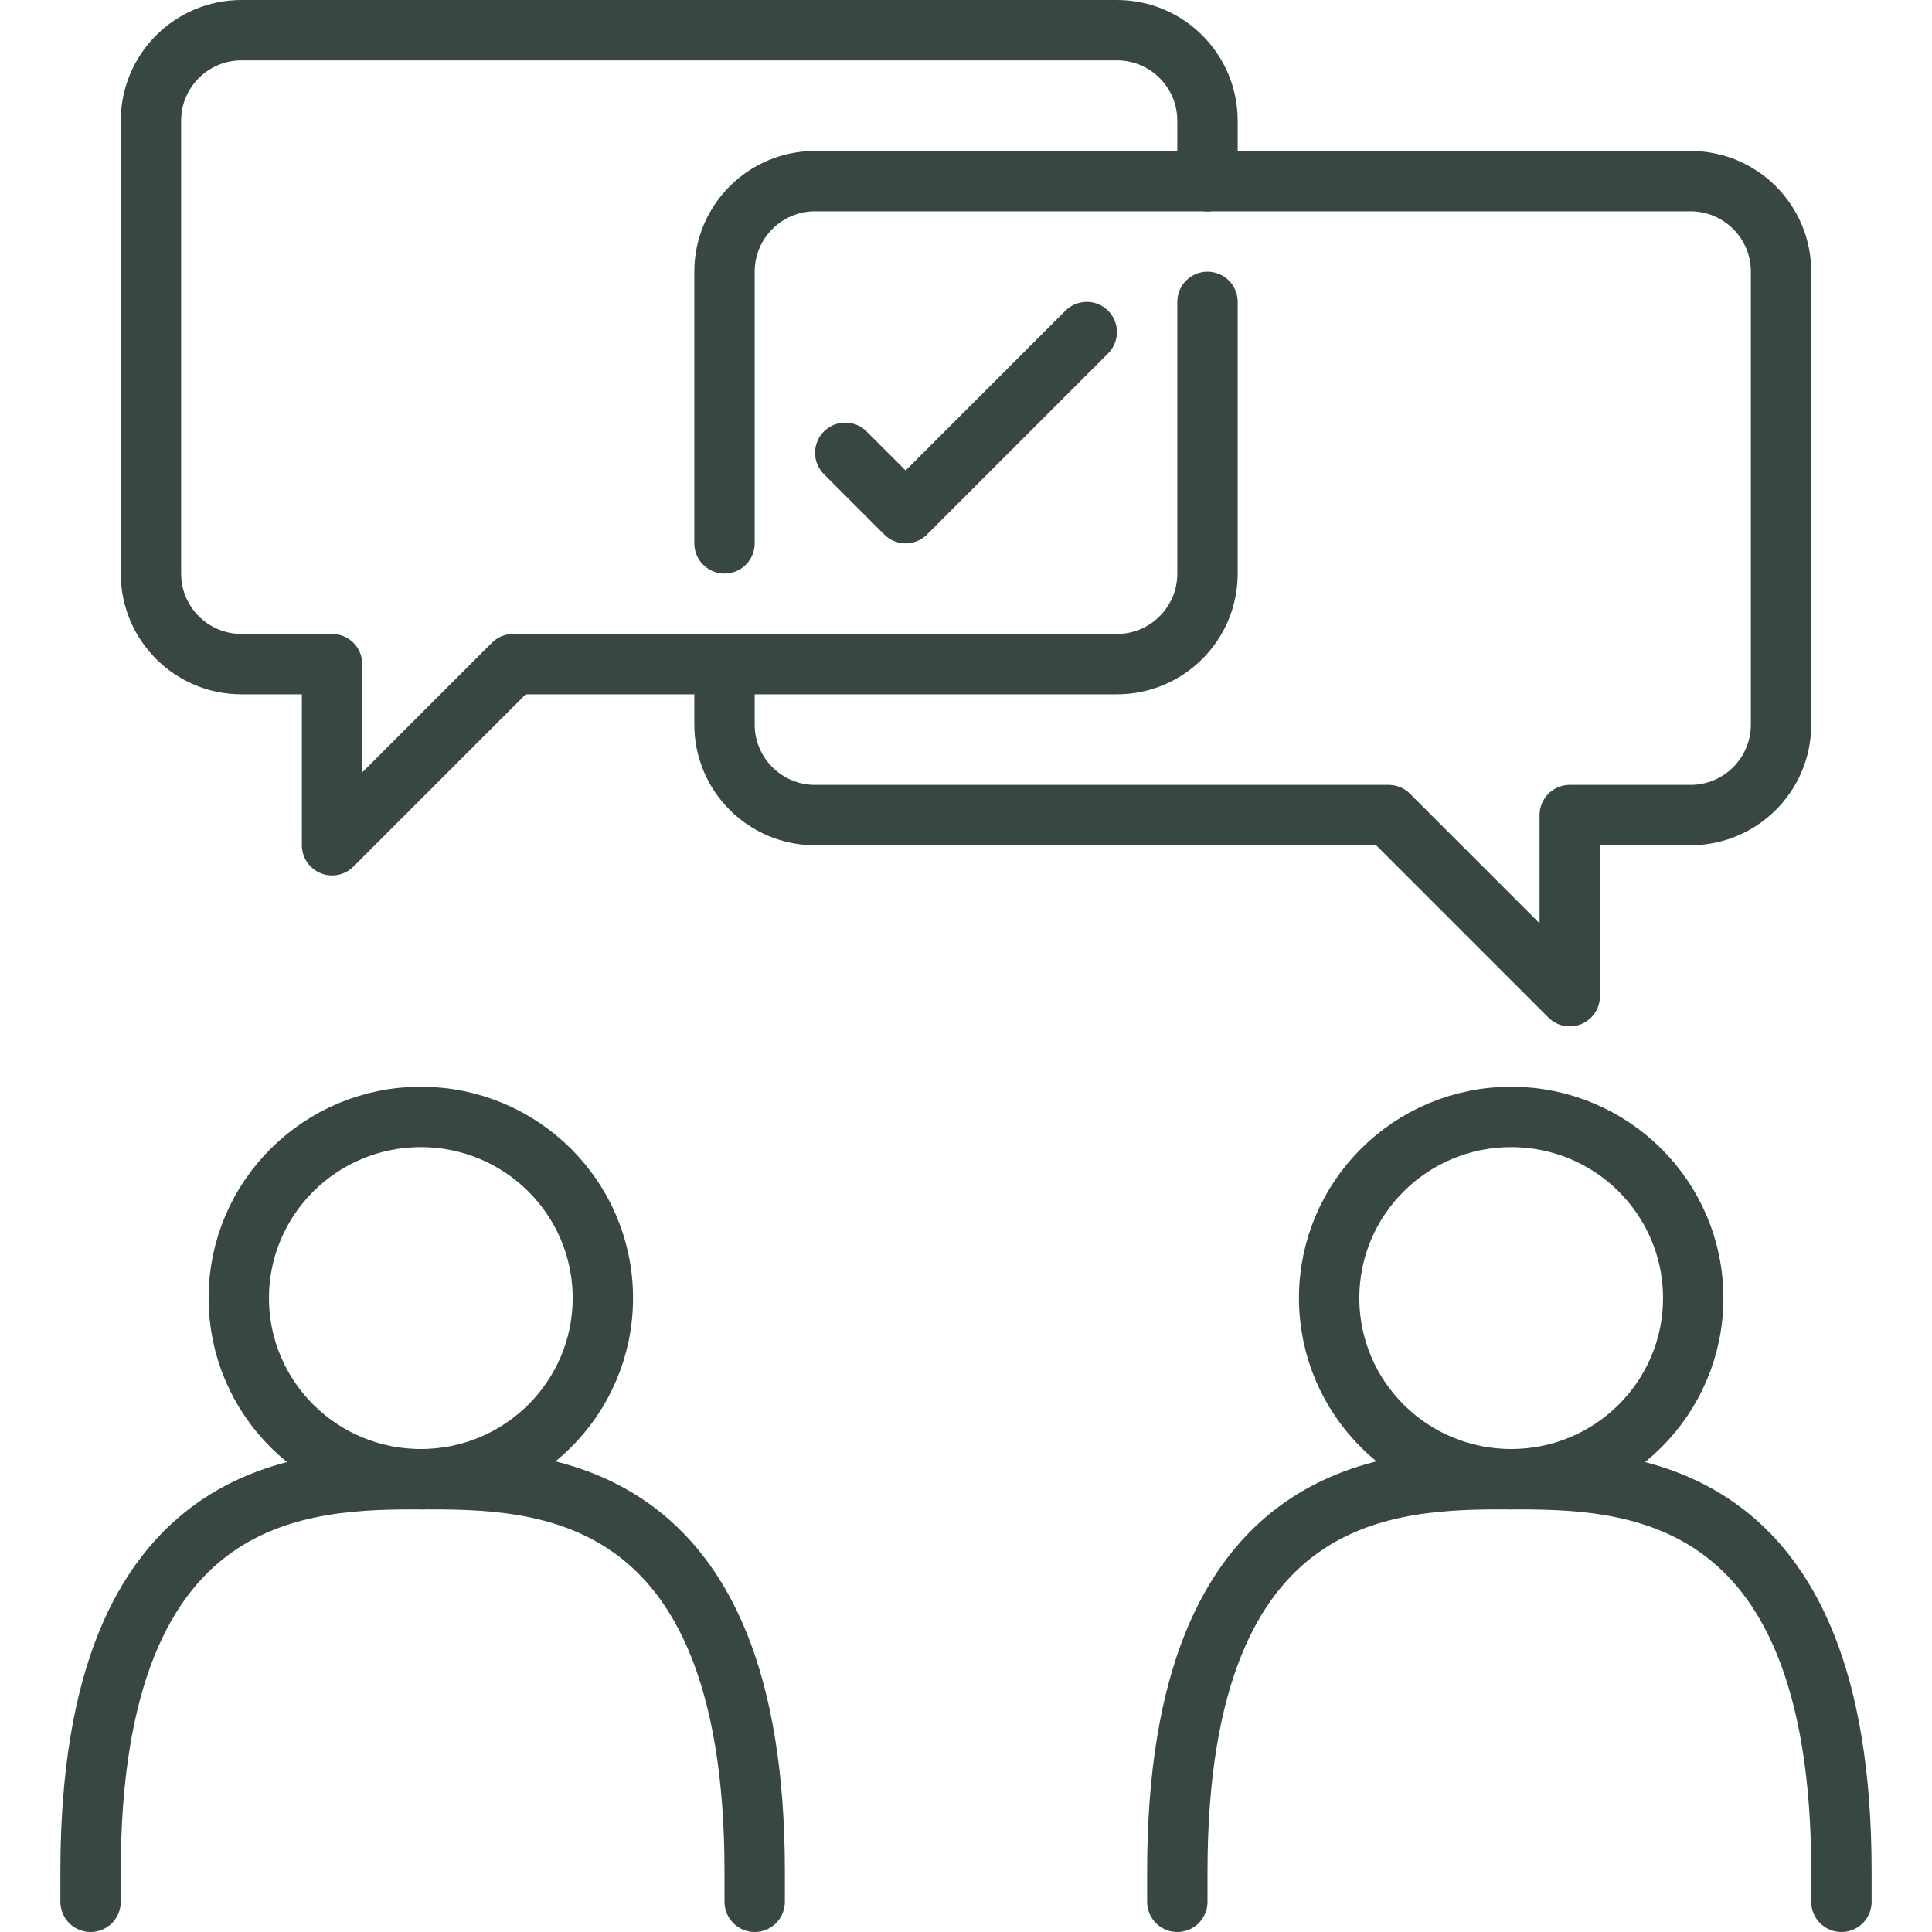
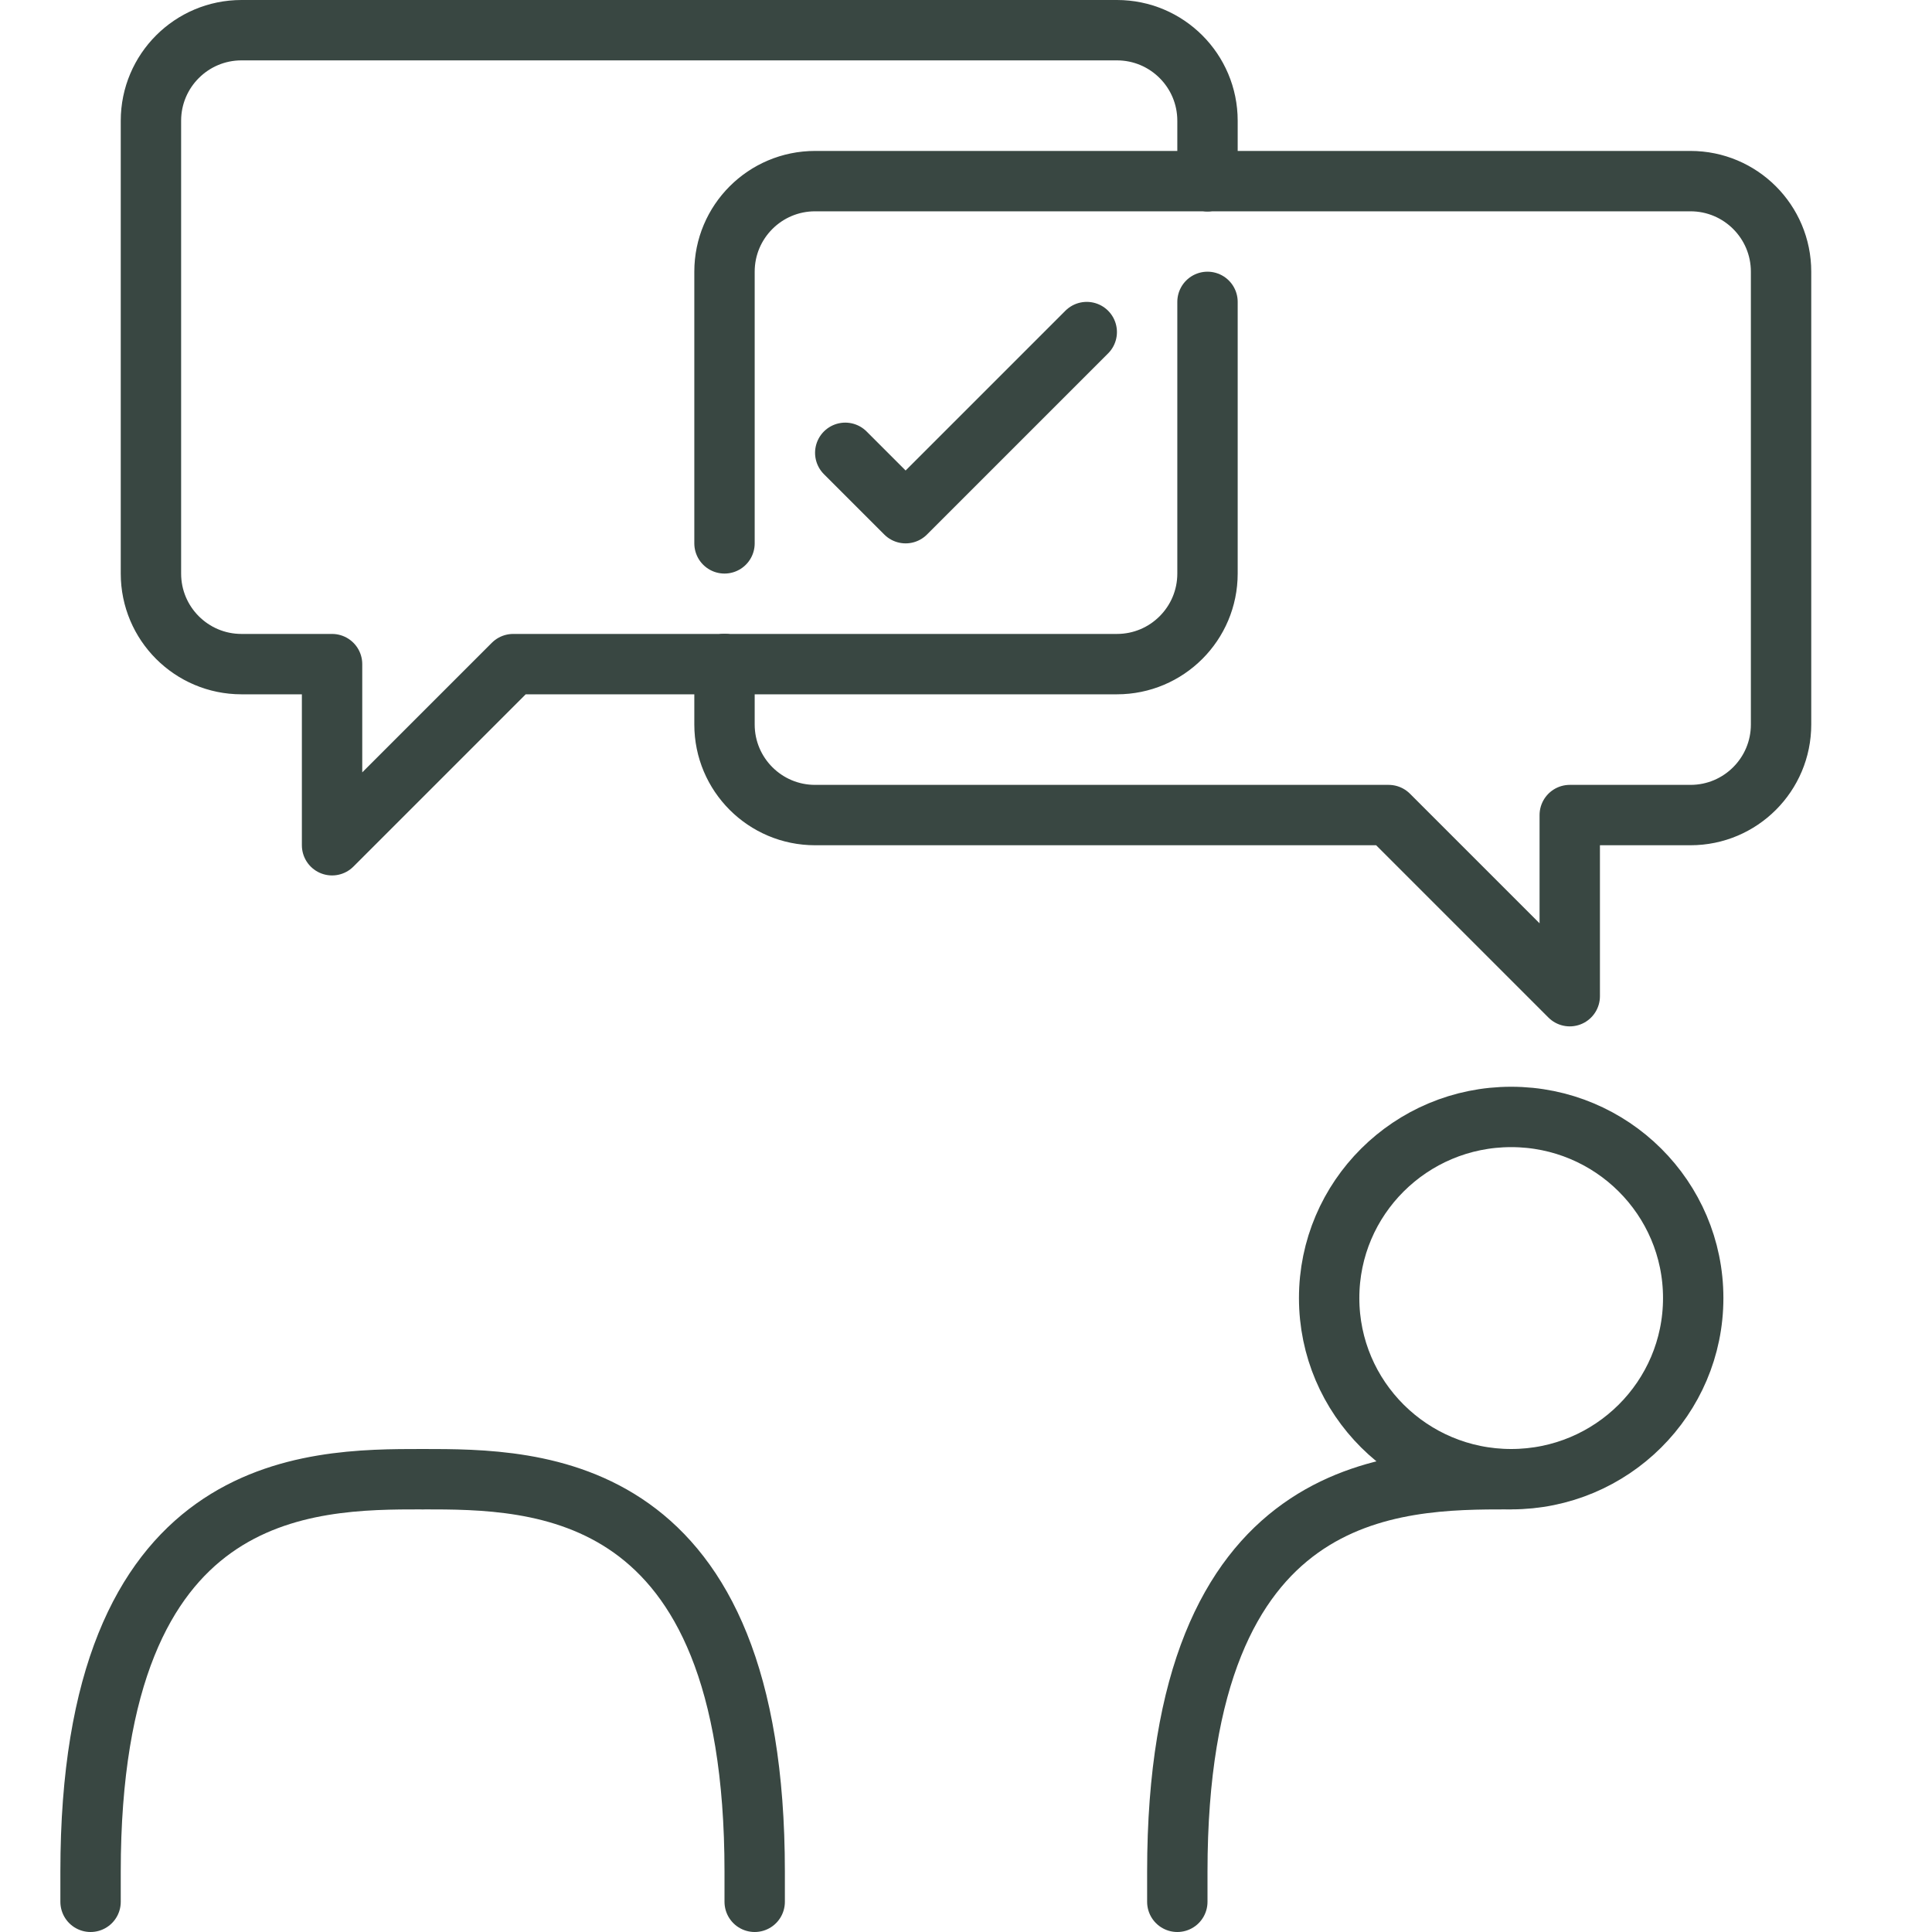
<svg xmlns="http://www.w3.org/2000/svg" id="Calque_2" viewBox="0 0 256 256">
  <defs>
    <style>.cls-1{stroke:#394742;stroke-linecap:round;stroke-linejoin:round;stroke-width:8px;}.cls-1,.cls-2{fill:none;}.cls-3{clip-path:url(#clippath);}</style>
    <clipPath id="clippath">
      <rect class="cls-2" width="256" height="256" />
    </clipPath>
  </defs>
  <g id="Icon_and_text">
    <g class="cls-3">
-       <ellipse class="cls-1" cx="55.761" cy="172" rx="24.12" ry="24" />
      <path class="cls-1" d="m12,252v-4c0-52,28.845-52,44-52" />
      <path class="cls-1" d="m56,196c15.155,0,44,0,44,52v4" />
      <ellipse class="cls-1" cx="200.239" cy="172" rx="24.12" ry="24" />
-       <path class="cls-1" d="m244,252v-4c0-52-28.845-52-44-52" />
      <path class="cls-1" d="m200,196c-15.155,0-44,0-44,52v4" />
      <path class="cls-1" d="m160,24v-8c0-6.627-5.373-12-12-12H32c-6.627,0-12,5.373-12,12v60c0,6.627,5.372,12,12,12l12.0 0v24l24-24h28" />
      <path class="cls-1" d="m96,88h52c6.627,0,12-5.373,12-12v-36" />
      <path class="cls-1" d="m96,72v-36c0-6.627,5.373-12,12-12h52" />
      <path class="cls-1" d="m96,88v8c0,6.627,5.373,12,12,12h76l24,24v-24l16-0c6.627,0,12-5.373,12-12v-60c0-6.627-5.373-12-12-12h-64" />
      <polyline class="cls-1" points="112 60 120 68 144 44" />
    </g>
  </g>
</svg>